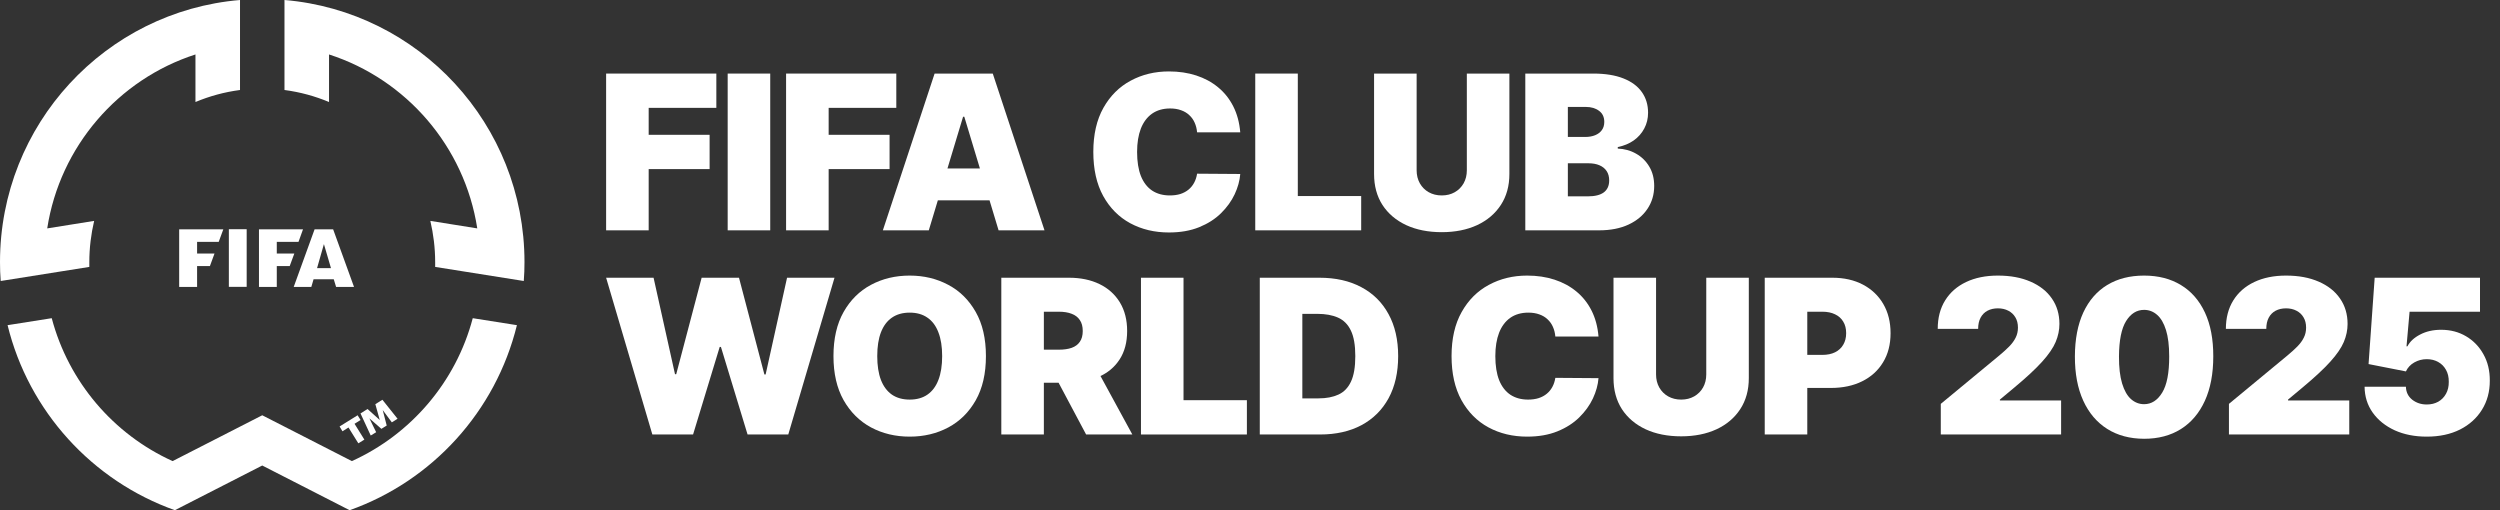
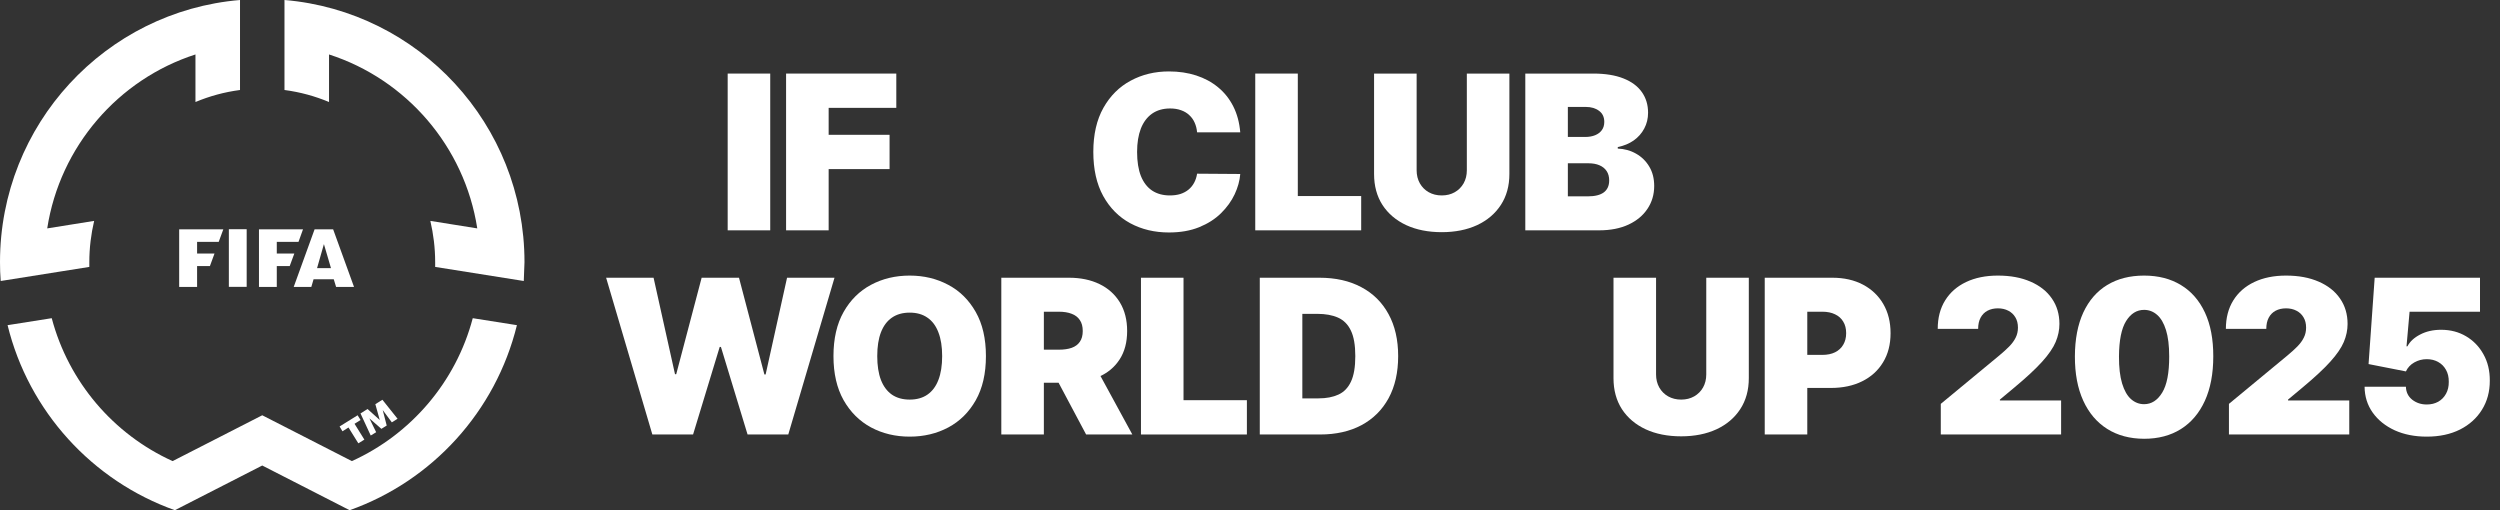
<svg xmlns="http://www.w3.org/2000/svg" width="196" height="40" viewBox="0 0 196 40" fill="none">
  <rect x="0" y="0" width="196" height="40" fill="#333333" stroke="none" />
  <path d="M119.584 18.058V5.768H124.912C125.848 5.768 126.635 5.894 127.271 6.146C127.911 6.398 128.393 6.754 128.717 7.214C129.045 7.674 129.209 8.216 129.209 8.841C129.209 9.293 129.109 9.705 128.909 10.077C128.713 10.449 128.437 10.761 128.081 11.013C127.725 11.261 127.309 11.433 126.833 11.529V11.649C127.361 11.669 127.841 11.803 128.273 12.051C128.705 12.295 129.049 12.633 129.305 13.065C129.561 13.493 129.689 13.997 129.689 14.578C129.689 15.25 129.513 15.848 129.161 16.372C128.813 16.896 128.317 17.308 127.673 17.608C127.029 17.908 126.26 18.058 125.368 18.058H119.584ZM122.92 15.394H124.48C125.04 15.394 125.46 15.29 125.74 15.082C126.02 14.87 126.16 14.557 126.16 14.145C126.16 13.857 126.094 13.613 125.962 13.413C125.83 13.213 125.642 13.061 125.398 12.957C125.158 12.853 124.868 12.801 124.528 12.801H122.92V15.394ZM122.92 10.737H124.288C124.58 10.737 124.838 10.691 125.062 10.599C125.286 10.507 125.46 10.375 125.584 10.203C125.712 10.027 125.776 9.813 125.776 9.561C125.776 9.181 125.64 8.891 125.368 8.691C125.096 8.486 124.752 8.384 124.336 8.384H122.92V10.737Z" fill="white" />
  <path d="M115 5.768H118.336V13.641C118.336 14.578 118.112 15.388 117.664 16.072C117.22 16.752 116.6 17.278 115.804 17.65C115.008 18.018 114.084 18.202 113.032 18.202C111.972 18.202 111.044 18.018 110.248 17.65C109.452 17.278 108.832 16.752 108.387 16.072C107.947 15.388 107.727 14.578 107.727 13.641V5.768H111.064V13.353C111.064 13.733 111.148 14.073 111.316 14.373C111.484 14.669 111.716 14.902 112.012 15.07C112.312 15.238 112.652 15.322 113.032 15.322C113.416 15.322 113.756 15.238 114.052 15.07C114.348 14.902 114.58 14.669 114.748 14.373C114.916 14.073 115 13.733 115 13.353V5.768Z" fill="white" />
  <path d="M98.412 18.058V5.768H101.748V15.37H106.717V18.058H98.412Z" fill="white" />
  <path d="M97.236 10.377H93.852C93.828 10.097 93.764 9.843 93.66 9.615C93.56 9.387 93.42 9.191 93.24 9.027C93.064 8.859 92.85 8.731 92.598 8.643C92.346 8.55 92.06 8.504 91.74 8.504C91.18 8.504 90.706 8.641 90.318 8.913C89.934 9.185 89.642 9.575 89.442 10.083C89.246 10.591 89.148 11.201 89.148 11.913C89.148 12.665 89.248 13.295 89.448 13.803C89.652 14.307 89.946 14.688 90.33 14.944C90.714 15.196 91.176 15.322 91.716 15.322C92.024 15.322 92.3 15.284 92.544 15.208C92.788 15.128 93 15.014 93.18 14.866C93.36 14.717 93.506 14.54 93.618 14.332C93.734 14.119 93.812 13.881 93.852 13.617L97.236 13.641C97.196 14.161 97.05 14.691 96.798 15.232C96.546 15.768 96.188 16.264 95.724 16.72C95.264 17.172 94.694 17.536 94.014 17.812C93.334 18.088 92.544 18.226 91.644 18.226C90.516 18.226 89.504 17.984 88.608 17.5C87.716 17.016 87.01 16.304 86.49 15.364C85.974 14.424 85.716 13.273 85.716 11.913C85.716 10.545 85.98 9.393 86.507 8.456C87.036 7.516 87.748 6.806 88.644 6.326C89.54 5.842 90.54 5.6 91.644 5.6C92.42 5.6 93.134 5.706 93.786 5.918C94.438 6.13 95.01 6.44 95.502 6.848C95.994 7.252 96.39 7.75 96.69 8.342C96.99 8.935 97.172 9.613 97.236 10.377Z" fill="white" />
-   <path d="M72.817 18.058H69.216L73.273 5.768H77.833L81.889 18.058H78.289L75.601 9.153H75.505L72.817 18.058ZM72.145 13.209H78.913V15.706H72.145V13.209Z" fill="white" />
  <path d="M61.629 18.058V5.768H70.27V8.456H64.966V10.569H69.742V13.257H64.966V18.058H61.629Z" fill="white" />
  <path d="M60.386 5.768V18.058H57.05V5.768H60.386Z" fill="white" />
-   <path d="M47.52 18.058V5.768H56.161V8.456H50.856V10.569H55.633V13.257H50.856V18.058H47.52Z" fill="white" />
  <path d="M190.256 34.232C189.311 34.232 188.473 34.066 187.741 33.734C187.013 33.398 186.439 32.936 186.019 32.348C185.603 31.76 185.391 31.084 185.383 30.319H188.623C188.635 30.743 188.799 31.081 189.115 31.334C189.435 31.585 189.816 31.712 190.256 31.712C190.596 31.712 190.896 31.64 191.156 31.495C191.416 31.348 191.62 31.14 191.768 30.871C191.916 30.603 191.988 30.291 191.984 29.935C191.988 29.575 191.916 29.263 191.768 28.999C191.62 28.731 191.416 28.525 191.156 28.381C190.896 28.233 190.596 28.159 190.256 28.159C189.904 28.159 189.577 28.245 189.277 28.417C188.981 28.585 188.763 28.819 188.623 29.119L185.695 28.543L186.175 21.774H194.432V24.438H188.911L188.671 27.151H188.743C188.935 26.779 189.267 26.471 189.74 26.227C190.212 25.979 190.76 25.855 191.384 25.855C192.116 25.855 192.768 26.025 193.34 26.365C193.916 26.705 194.37 27.175 194.702 27.775C195.038 28.371 195.204 29.059 195.2 29.839C195.204 30.695 195 31.456 194.588 32.12C194.18 32.78 193.606 33.298 192.866 33.674C192.126 34.046 191.256 34.232 190.256 34.232Z" fill="white" />
  <path d="M174.749 34.064V31.663L179.334 27.871C179.638 27.619 179.898 27.383 180.114 27.163C180.334 26.939 180.502 26.709 180.618 26.473C180.738 26.237 180.798 25.975 180.798 25.686C180.798 25.37 180.73 25.1 180.594 24.876C180.462 24.652 180.278 24.48 180.042 24.36C179.806 24.236 179.534 24.174 179.226 24.174C178.918 24.174 178.646 24.236 178.41 24.36C178.177 24.484 177.997 24.666 177.869 24.906C177.741 25.146 177.677 25.439 177.677 25.783H174.509C174.509 24.918 174.703 24.174 175.091 23.55C175.479 22.926 176.027 22.446 176.735 22.11C177.443 21.774 178.273 21.606 179.226 21.606C180.21 21.606 181.062 21.764 181.782 22.08C182.506 22.392 183.064 22.832 183.456 23.4C183.852 23.968 184.05 24.634 184.05 25.398C184.05 25.871 183.952 26.341 183.756 26.809C183.56 27.273 183.208 27.787 182.7 28.351C182.192 28.915 181.47 29.587 180.534 30.367L179.382 31.328V31.399H184.182V34.064H174.749Z" fill="white" />
  <path d="M168.097 34.4C166.98 34.396 166.016 34.138 165.204 33.626C164.392 33.114 163.766 32.376 163.326 31.412C162.886 30.447 162.668 29.291 162.672 27.943C162.676 26.591 162.896 25.442 163.332 24.498C163.772 23.554 164.396 22.836 165.204 22.344C166.016 21.852 166.98 21.606 168.097 21.606C169.213 21.606 170.177 21.854 170.989 22.35C171.801 22.842 172.427 23.56 172.867 24.504C173.307 25.448 173.525 26.595 173.521 27.943C173.521 29.299 173.301 30.459 172.861 31.424C172.421 32.388 171.795 33.126 170.983 33.638C170.175 34.146 169.213 34.4 168.097 34.4ZM168.097 31.688C168.673 31.688 169.145 31.387 169.513 30.787C169.885 30.183 170.069 29.235 170.065 27.943C170.065 27.099 169.981 26.409 169.813 25.873C169.645 25.337 169.413 24.94 169.117 24.684C168.821 24.424 168.481 24.294 168.097 24.294C167.521 24.294 167.051 24.586 166.686 25.171C166.322 25.755 166.136 26.679 166.128 27.943C166.124 28.803 166.206 29.511 166.374 30.067C166.542 30.619 166.774 31.027 167.071 31.291C167.371 31.555 167.713 31.688 168.097 31.688Z" fill="white" />
  <path d="M152.158 34.064V31.663L156.743 27.871C157.047 27.619 157.307 27.383 157.523 27.163C157.743 26.939 157.911 26.709 158.027 26.473C158.147 26.237 158.207 25.975 158.207 25.686C158.207 25.37 158.139 25.1 158.003 24.876C157.871 24.652 157.687 24.48 157.451 24.36C157.215 24.236 156.943 24.174 156.635 24.174C156.327 24.174 156.055 24.236 155.819 24.36C155.587 24.484 155.406 24.666 155.278 24.906C155.15 25.146 155.086 25.439 155.086 25.783H151.918C151.918 24.918 152.112 24.174 152.5 23.55C152.888 22.926 153.436 22.446 154.144 22.11C154.852 21.774 155.683 21.606 156.635 21.606C157.619 21.606 158.471 21.764 159.191 22.08C159.915 22.392 160.473 22.832 160.865 23.4C161.261 23.968 161.459 24.634 161.459 25.398C161.459 25.871 161.361 26.341 161.165 26.809C160.969 27.273 160.617 27.787 160.109 28.351C159.601 28.915 158.879 29.587 157.943 30.367L156.791 31.328V31.399H161.591V34.064H152.158Z" fill="white" />
  <path d="M138.355 34.064V21.774H143.659C144.571 21.774 145.37 21.954 146.054 22.314C146.738 22.674 147.27 23.18 147.65 23.832C148.03 24.484 148.22 25.247 148.22 26.119C148.22 26.999 148.024 27.761 147.632 28.405C147.244 29.049 146.698 29.545 145.994 29.893C145.294 30.241 144.475 30.415 143.539 30.415H140.371V27.823H142.867C143.259 27.823 143.593 27.755 143.869 27.619C144.149 27.479 144.363 27.281 144.511 27.025C144.663 26.769 144.739 26.467 144.739 26.119C144.739 25.767 144.663 25.466 144.511 25.218C144.363 24.966 144.149 24.774 143.869 24.642C143.593 24.506 143.259 24.438 142.867 24.438H141.691V34.064H138.355Z" fill="white" />
  <path d="M133.771 21.774H137.107V29.647C137.107 30.583 136.883 31.393 136.435 32.078C135.991 32.758 135.371 33.284 134.575 33.656C133.779 34.024 132.855 34.208 131.803 34.208C130.743 34.208 129.815 34.024 129.019 33.656C128.223 33.284 127.603 32.758 127.158 32.078C126.718 31.393 126.498 30.583 126.498 29.647V21.774H129.835V29.359C129.835 29.739 129.919 30.079 130.087 30.379C130.255 30.675 130.487 30.907 130.783 31.076C131.083 31.244 131.423 31.328 131.803 31.328C132.187 31.328 132.527 31.244 132.823 31.076C133.119 30.907 133.351 30.675 133.519 30.379C133.687 30.079 133.771 29.739 133.771 29.359V21.774Z" fill="white" />
-   <path d="M125.323 26.383H121.938C121.914 26.103 121.85 25.849 121.746 25.62C121.646 25.392 121.506 25.197 121.326 25.032C121.15 24.864 120.936 24.736 120.684 24.648C120.432 24.556 120.146 24.51 119.826 24.51C119.266 24.51 118.792 24.646 118.404 24.918C118.02 25.191 117.728 25.581 117.528 26.089C117.332 26.597 117.234 27.207 117.234 27.919C117.234 28.671 117.334 29.301 117.534 29.809C117.738 30.313 118.032 30.693 118.416 30.949C118.8 31.201 119.262 31.328 119.802 31.328C120.11 31.328 120.386 31.29 120.63 31.213C120.874 31.134 121.086 31.019 121.266 30.871C121.446 30.723 121.592 30.545 121.704 30.337C121.82 30.125 121.898 29.887 121.938 29.623L125.323 29.647C125.283 30.167 125.137 30.697 124.885 31.238C124.633 31.774 124.275 32.27 123.811 32.726C123.351 33.178 122.781 33.542 122.1 33.818C121.42 34.094 120.63 34.232 119.73 34.232C118.602 34.232 117.59 33.99 116.694 33.506C115.802 33.022 115.096 32.31 114.576 31.369C114.06 30.429 113.802 29.279 113.802 27.919C113.802 26.551 114.066 25.398 114.594 24.462C115.122 23.522 115.834 22.812 116.73 22.332C117.626 21.848 118.626 21.606 119.73 21.606C120.506 21.606 121.22 21.712 121.872 21.924C122.525 22.136 123.097 22.446 123.589 22.854C124.081 23.258 124.477 23.756 124.777 24.348C125.077 24.94 125.259 25.619 125.323 26.383Z" fill="white" />
  <path d="M103.495 34.064H98.767V21.774H103.447C104.711 21.774 105.804 22.02 106.724 22.512C107.648 23 108.36 23.704 108.86 24.624C109.364 25.541 109.616 26.639 109.616 27.919C109.616 29.199 109.366 30.299 108.866 31.22C108.366 32.136 107.658 32.84 106.742 33.332C105.826 33.82 104.743 34.064 103.495 34.064ZM102.103 31.232H103.375C103.983 31.232 104.501 31.134 104.929 30.937C105.361 30.741 105.69 30.403 105.914 29.923C106.142 29.443 106.256 28.775 106.256 27.919C106.256 27.063 106.14 26.395 105.908 25.915C105.68 25.434 105.343 25.096 104.899 24.9C104.459 24.704 103.919 24.606 103.279 24.606H102.103V31.232Z" fill="white" />
  <path d="M89.452 34.064V21.774H92.788V31.375H97.756V34.064H89.452Z" fill="white" />
  <path d="M78.503 34.064V21.774H83.807C84.719 21.774 85.517 21.94 86.201 22.272C86.885 22.604 87.417 23.082 87.797 23.706C88.177 24.33 88.368 25.078 88.368 25.951C88.368 26.831 88.171 27.573 87.779 28.177C87.391 28.781 86.845 29.237 86.141 29.545C85.441 29.853 84.623 30.007 83.687 30.007H80.519V27.415H83.015C83.407 27.415 83.741 27.367 84.017 27.271C84.297 27.171 84.511 27.013 84.659 26.797C84.811 26.581 84.887 26.299 84.887 25.951C84.887 25.599 84.811 25.312 84.659 25.093C84.511 24.868 84.297 24.704 84.017 24.6C83.741 24.492 83.407 24.438 83.015 24.438H81.839V34.064H78.503ZM85.703 28.423L88.775 34.064H85.151L82.151 28.423H85.703Z" fill="white" />
  <path d="M77.297 27.919C77.297 29.287 77.031 30.441 76.499 31.381C75.967 32.318 75.249 33.028 74.345 33.512C73.441 33.992 72.433 34.232 71.32 34.232C70.2 34.232 69.188 33.99 68.284 33.506C67.384 33.018 66.668 32.306 66.136 31.369C65.608 30.429 65.344 29.279 65.344 27.919C65.344 26.551 65.608 25.398 66.136 24.462C66.668 23.522 67.384 22.812 68.284 22.332C69.188 21.848 70.2 21.606 71.32 21.606C72.433 21.606 73.441 21.848 74.345 22.332C75.249 22.812 75.967 23.522 76.499 24.462C77.031 25.398 77.297 26.551 77.297 27.919ZM73.865 27.919C73.865 27.183 73.767 26.563 73.571 26.059C73.379 25.55 73.093 25.166 72.713 24.906C72.337 24.642 71.873 24.51 71.32 24.51C70.769 24.51 70.302 24.642 69.922 24.906C69.546 25.166 69.26 25.55 69.064 26.059C68.872 26.563 68.776 27.183 68.776 27.919C68.776 28.655 68.872 29.277 69.064 29.785C69.26 30.289 69.546 30.673 69.922 30.937C70.302 31.198 70.769 31.328 71.32 31.328C71.873 31.328 72.337 31.198 72.713 30.937C73.093 30.673 73.379 30.289 73.571 29.785C73.767 29.277 73.865 28.655 73.865 27.919Z" fill="white" />
  <path d="M51.144 34.064L47.52 21.774H51.24L52.92 29.335H53.016L55.009 21.774H57.937L59.929 29.359H60.025L61.705 21.774H65.425L61.801 34.064H58.609L56.521 27.199H56.425L54.337 34.064H51.144Z" fill="white" />
  <path d="M0.056 22.03L7.003 20.926C7.003 20.805 7.003 20.677 7.003 20.548C7.003 19.436 7.14 18.349 7.381 17.318L3.702 17.906C4.698 11.478 9.276 6.218 15.324 4.269V7.998C16.424 7.539 17.588 7.217 18.817 7.056V0C8.28 0.886 0 9.746 0 20.548C0 21.047 0.016 21.547 0.056 22.03Z" fill="white" />
-   <path d="M41.064 22.03L34.117 20.926C34.117 20.805 34.117 20.677 34.117 20.548C34.117 19.436 33.98 18.349 33.739 17.318L37.418 17.906C36.422 11.478 31.844 6.218 25.796 4.269V7.998C24.696 7.539 23.532 7.217 22.303 7.056V0C32.84 0.886 41.12 9.746 41.12 20.548C41.12 21.047 41.104 21.547 41.064 22.03Z" fill="white" />
+   <path d="M41.064 22.03L34.117 20.926C34.117 20.805 34.117 20.677 34.117 20.548C34.117 19.436 33.98 18.349 33.739 17.318L37.418 17.906C36.422 11.478 31.844 6.218 25.796 4.269V7.998C24.696 7.539 23.532 7.217 22.303 7.056V0C32.84 0.886 41.12 9.746 41.12 20.548Z" fill="white" />
  <path d="M13.709 40L20.56 36.496L27.411 40C33.884 37.704 38.863 32.259 40.526 25.493L37.064 24.946C35.747 29.948 32.213 34.056 27.587 36.15L20.56 32.557L13.533 36.15C8.907 34.056 5.381 29.948 4.056 24.946L0.594 25.493C2.249 32.251 7.244 37.704 13.709 40Z" fill="white" />
  <path fill-rule="evenodd" clip-rule="evenodd" d="M14.047 17.97V22.497H15.452V20.862H16.456L16.817 19.879H15.452V18.961H17.147L17.508 17.978H14.047V17.97Z" fill="white" />
  <path d="M19.339 17.97H17.942V22.489H19.339V17.97Z" fill="white" />
  <path fill-rule="evenodd" clip-rule="evenodd" d="M20.303 17.97V22.497H21.7V20.862H22.712L23.074 19.879H21.7V18.961H23.403L23.756 17.978H20.303V17.97Z" fill="white" />
  <path fill-rule="evenodd" clip-rule="evenodd" d="M27.772 22.497H26.351L26.166 21.893H24.584L24.407 22.497H23.026L24.664 17.978H26.118L27.756 22.497H27.772ZM25.949 21.023L25.395 19.138L24.857 21.023H25.949Z" fill="white" />
  <path d="M26.624 33.435L28.037 32.557L28.27 32.928L27.796 33.226L28.567 34.466L28.093 34.756L27.322 33.516L26.849 33.814L26.624 33.435ZM28.254 32.42L28.816 32.066L29.772 32.928L29.427 31.688L29.981 31.341L31.169 32.831L30.72 33.113L30.005 32.147L30.318 33.363L29.9 33.621L28.961 32.799L29.491 33.886L29.065 34.144L28.262 32.412L28.254 32.42Z" fill="white" />
</svg>